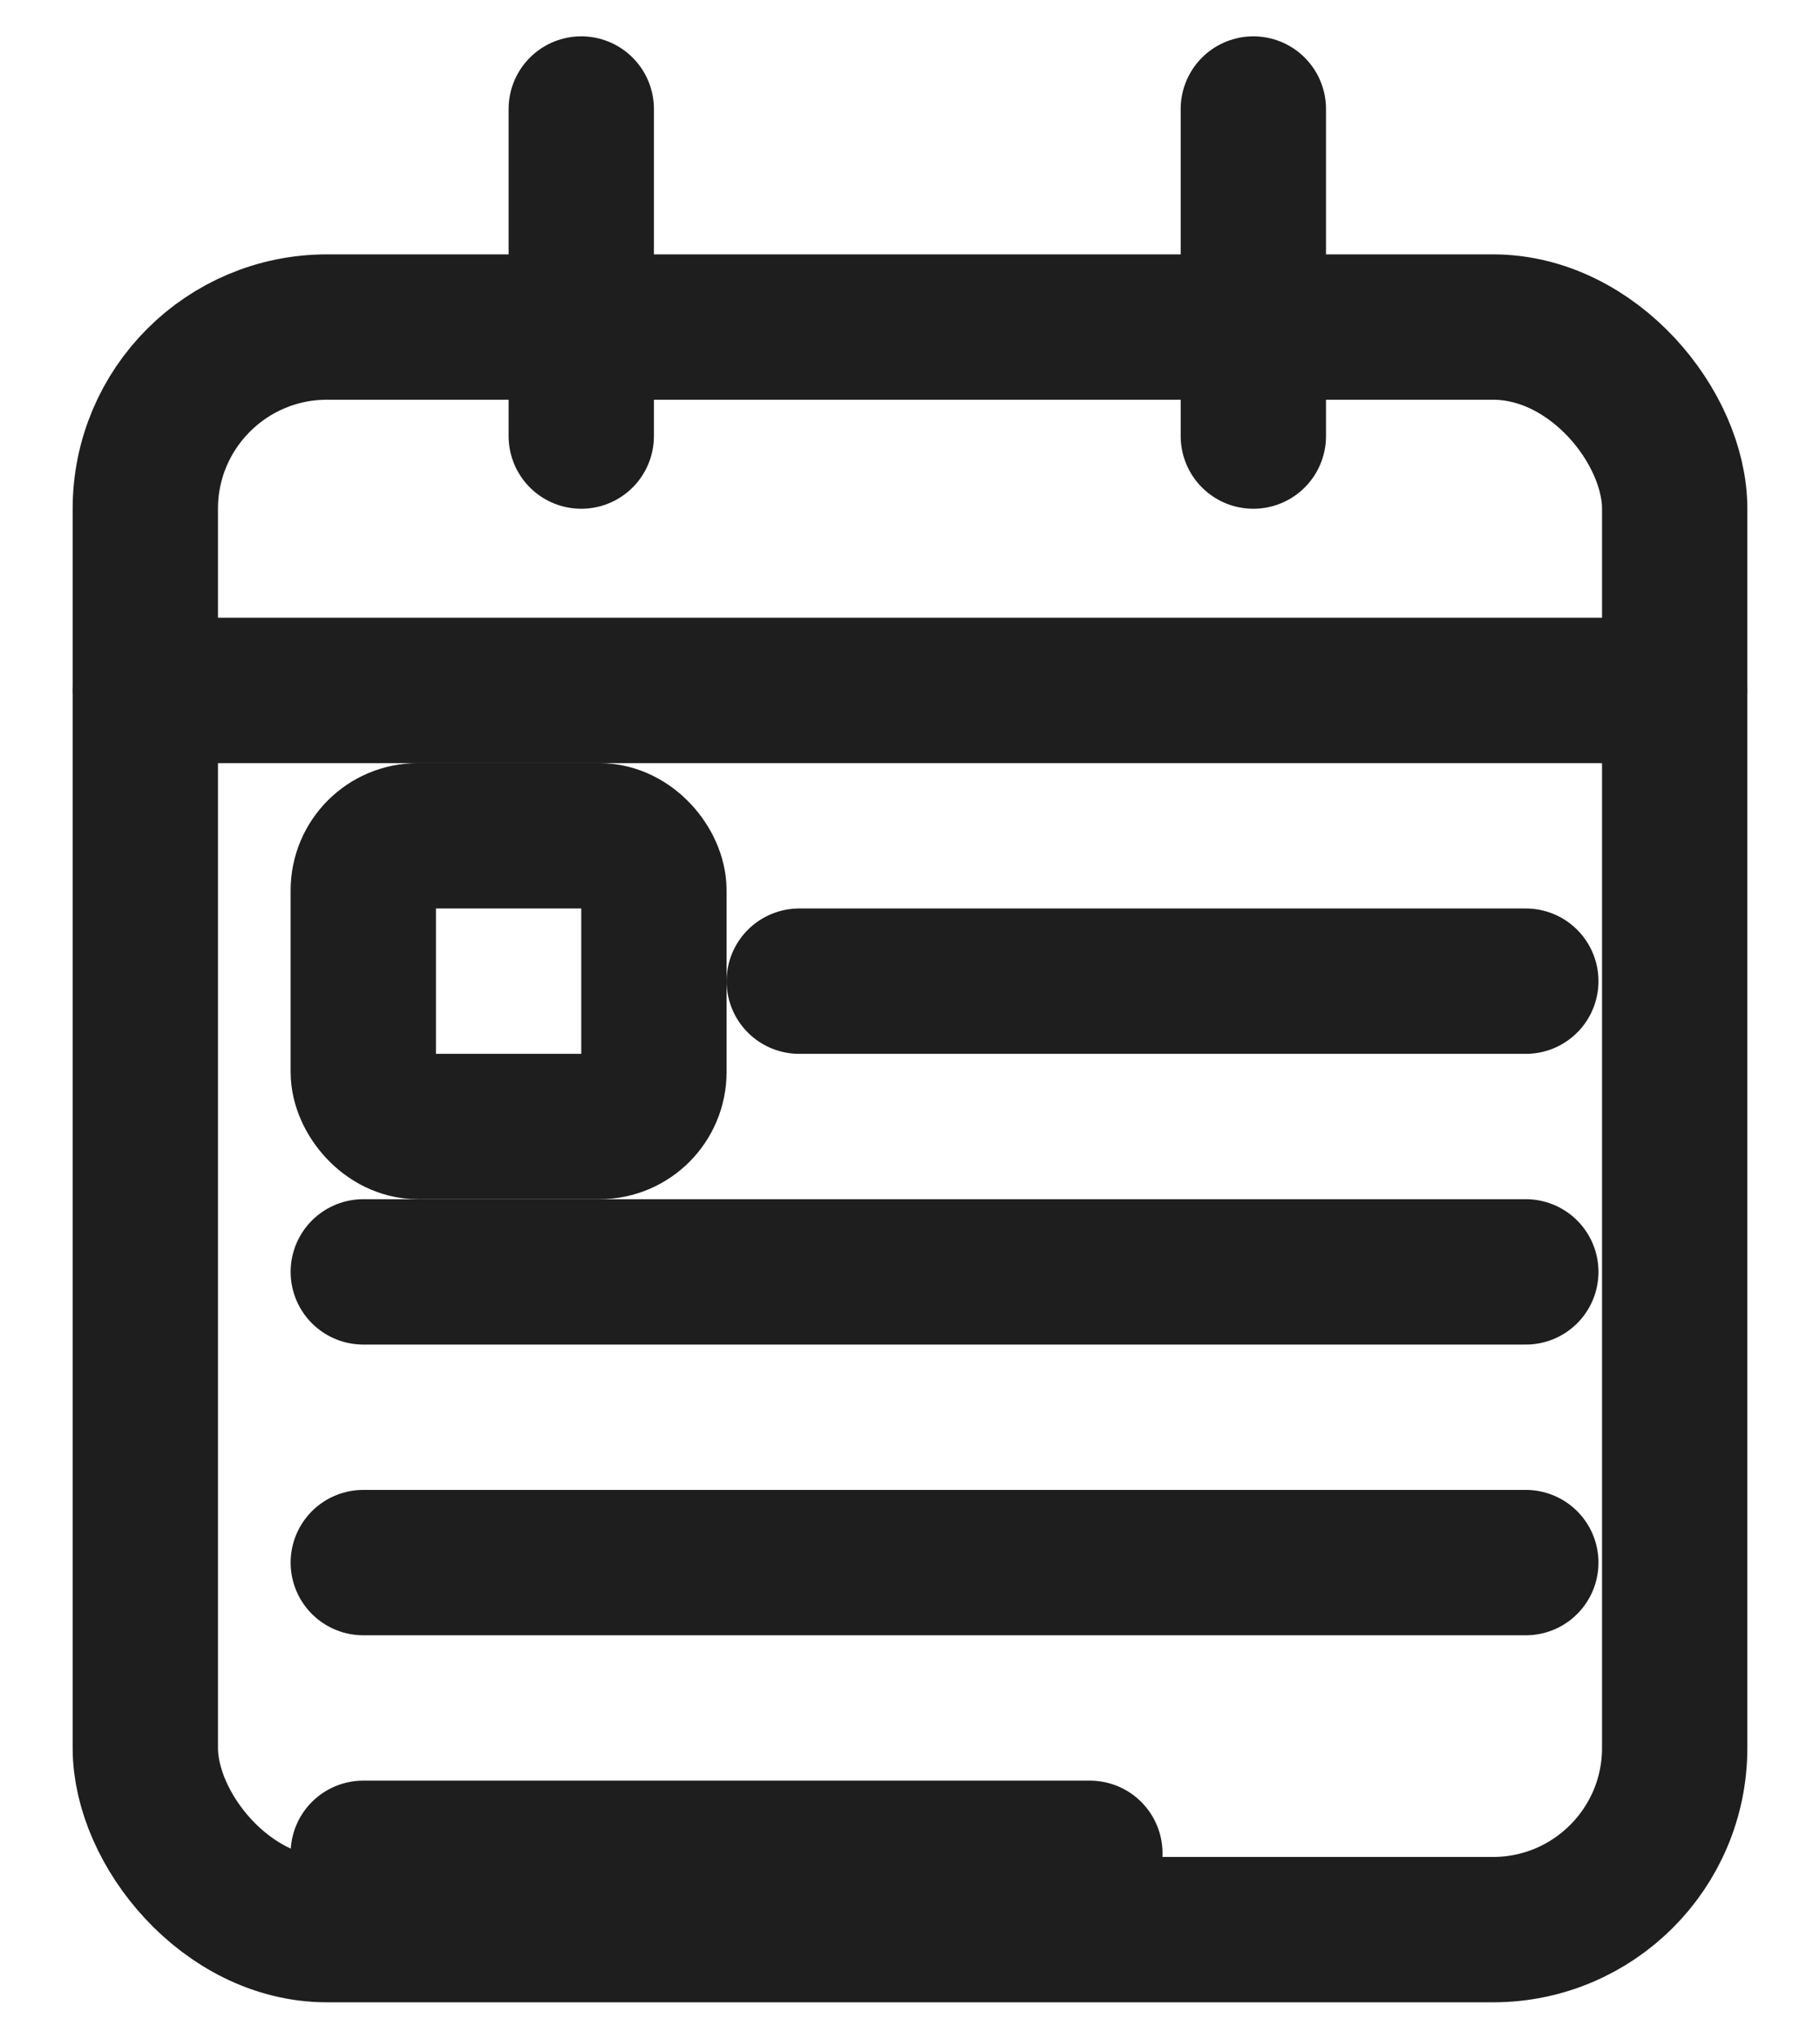
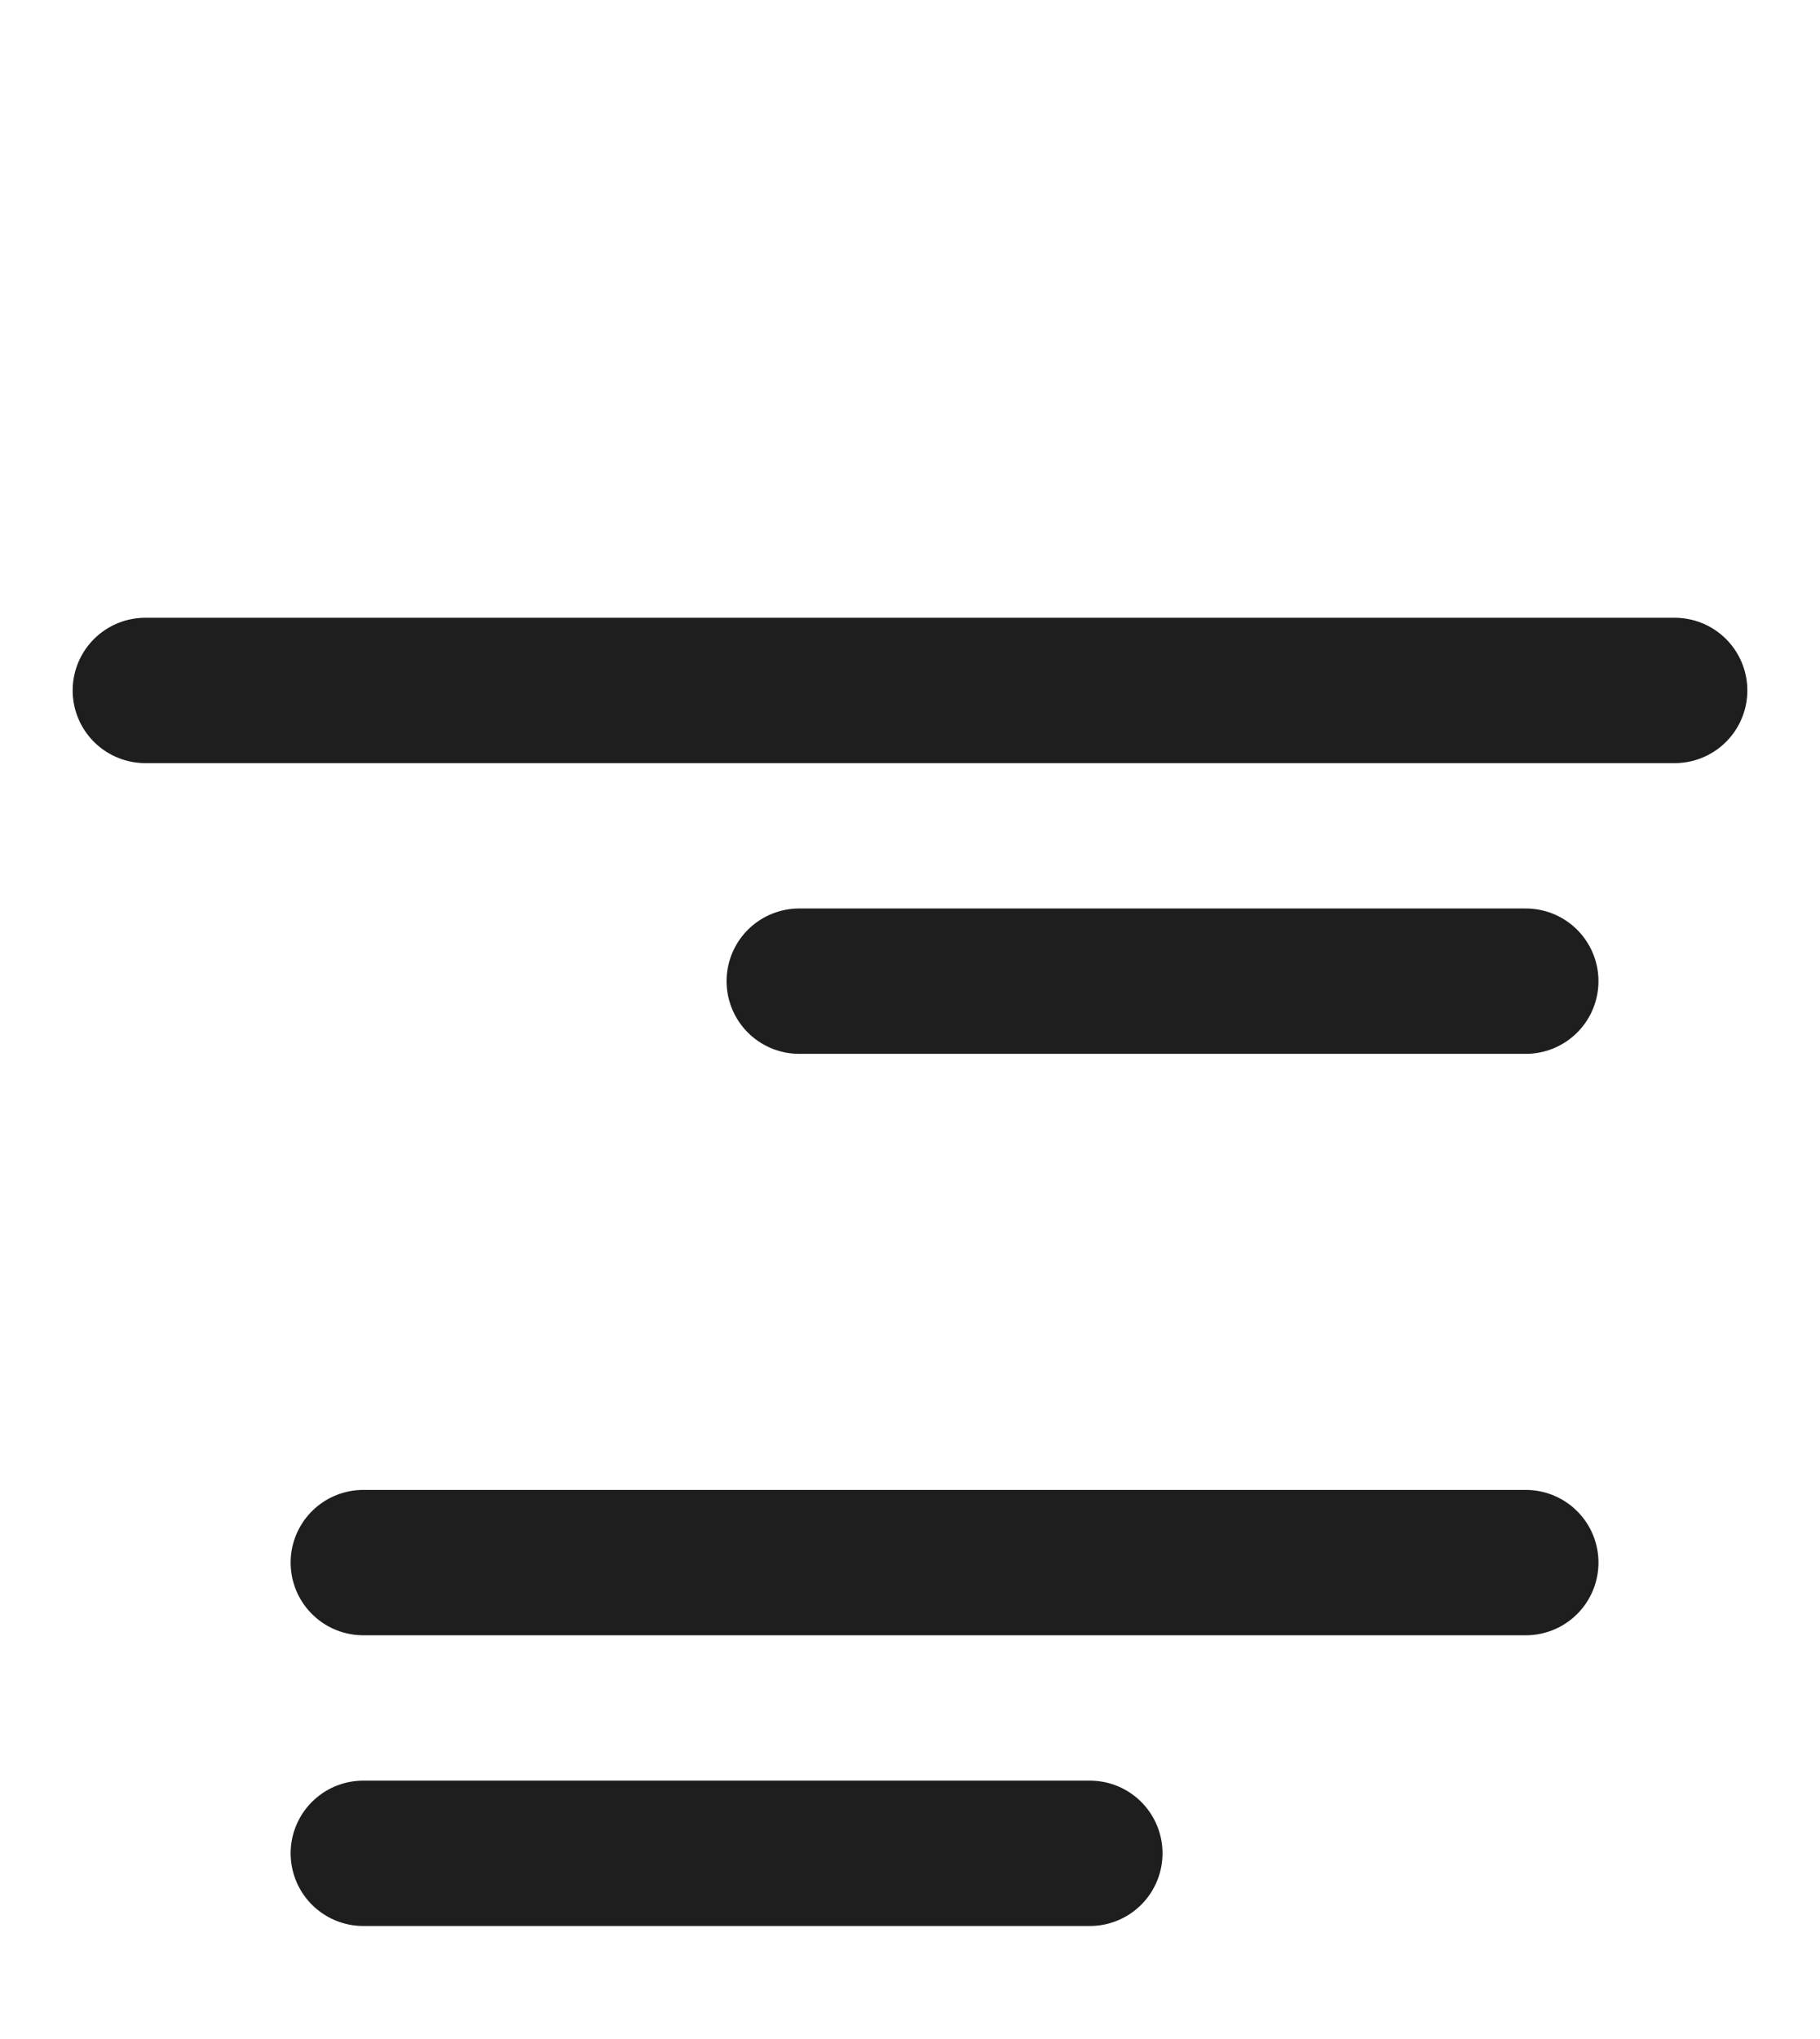
<svg xmlns="http://www.w3.org/2000/svg" version="1.1" viewBox="0 0 50.098 56.1" width="50.098" height="56.1" class="excalidraw-svg">
  <g stroke="#1e1e1e" stroke-width="4" stroke-linecap="round" stroke-linejoin="round" fill="none">
-     <path d="M16 3 L16 12" />
-     <path d="M34.5 3 L34.5 12" />
-     <rect x="4" y="9" width="42.098" height="44.1" rx="5" ry="5" />
    <path d="M4 19 L46.098 19" />
-     <rect x="10" y="23" width="8" height="8" rx="1.5" ry="1.5" />
    <path d="M22 27 L42 27" />
-     <path d="M10 35 L42 35" />
    <path d="M10 43 L42 43" />
    <path d="M10 51 L30 51" />
  </g>
</svg>